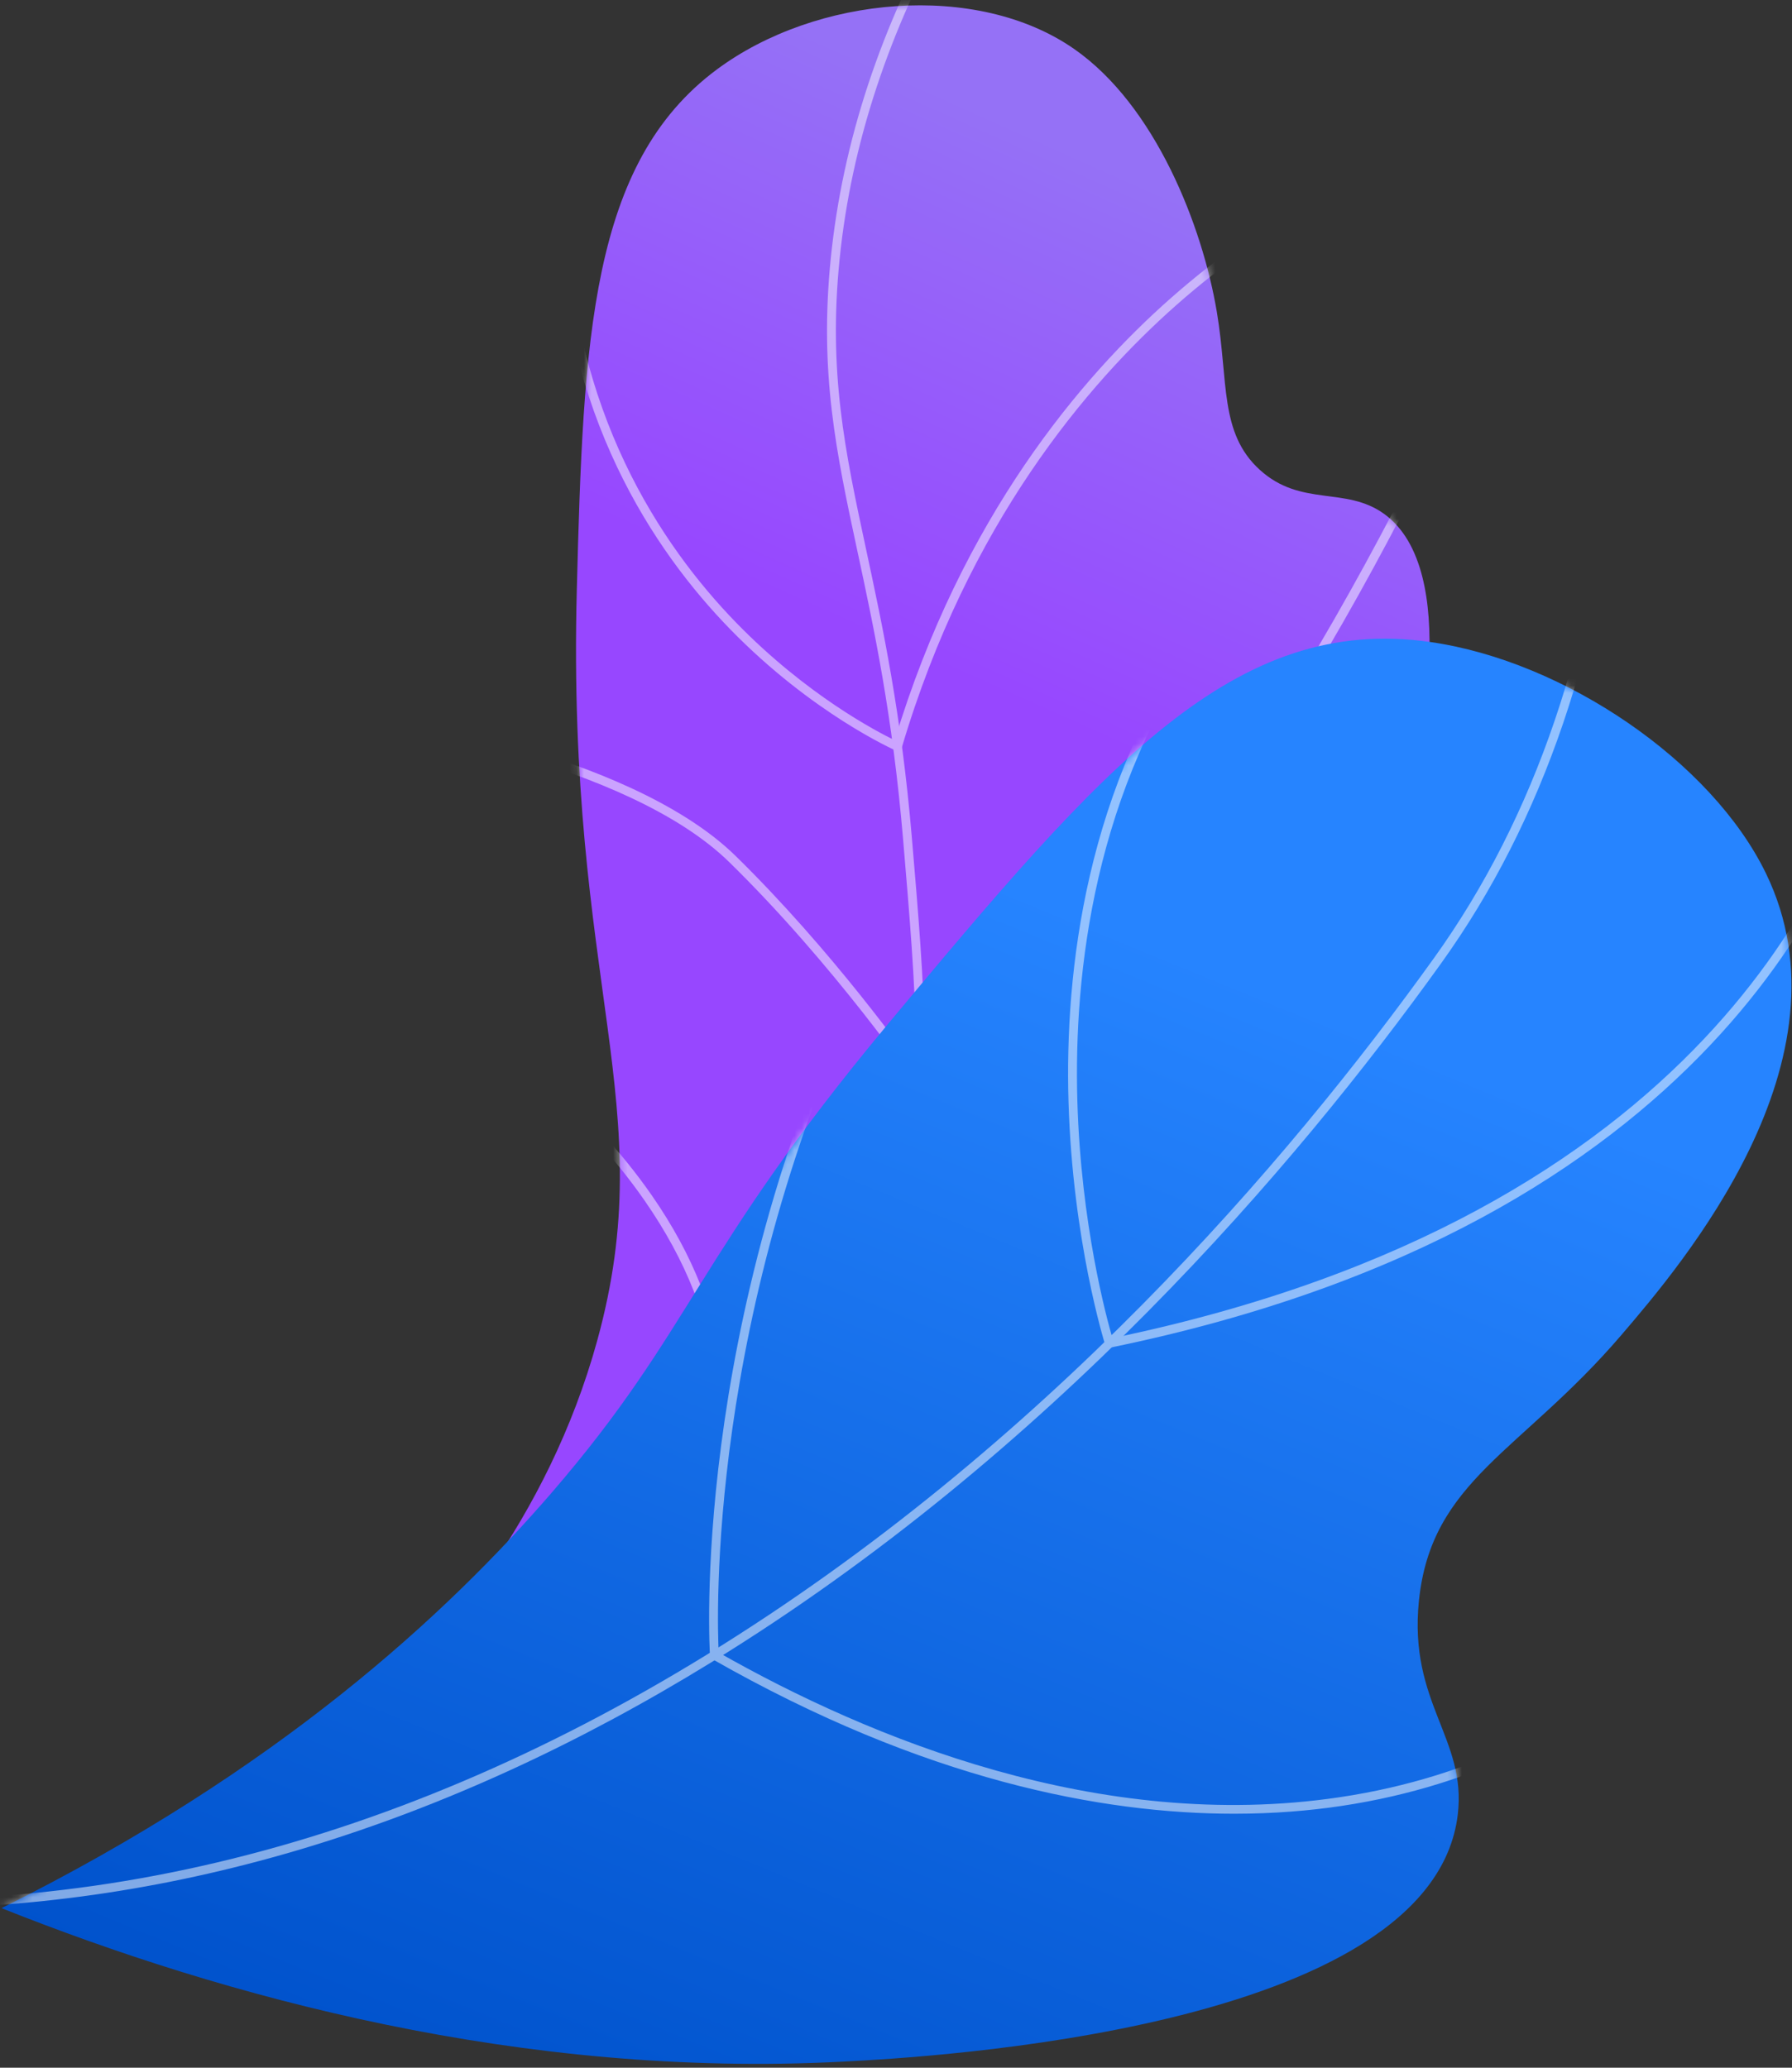
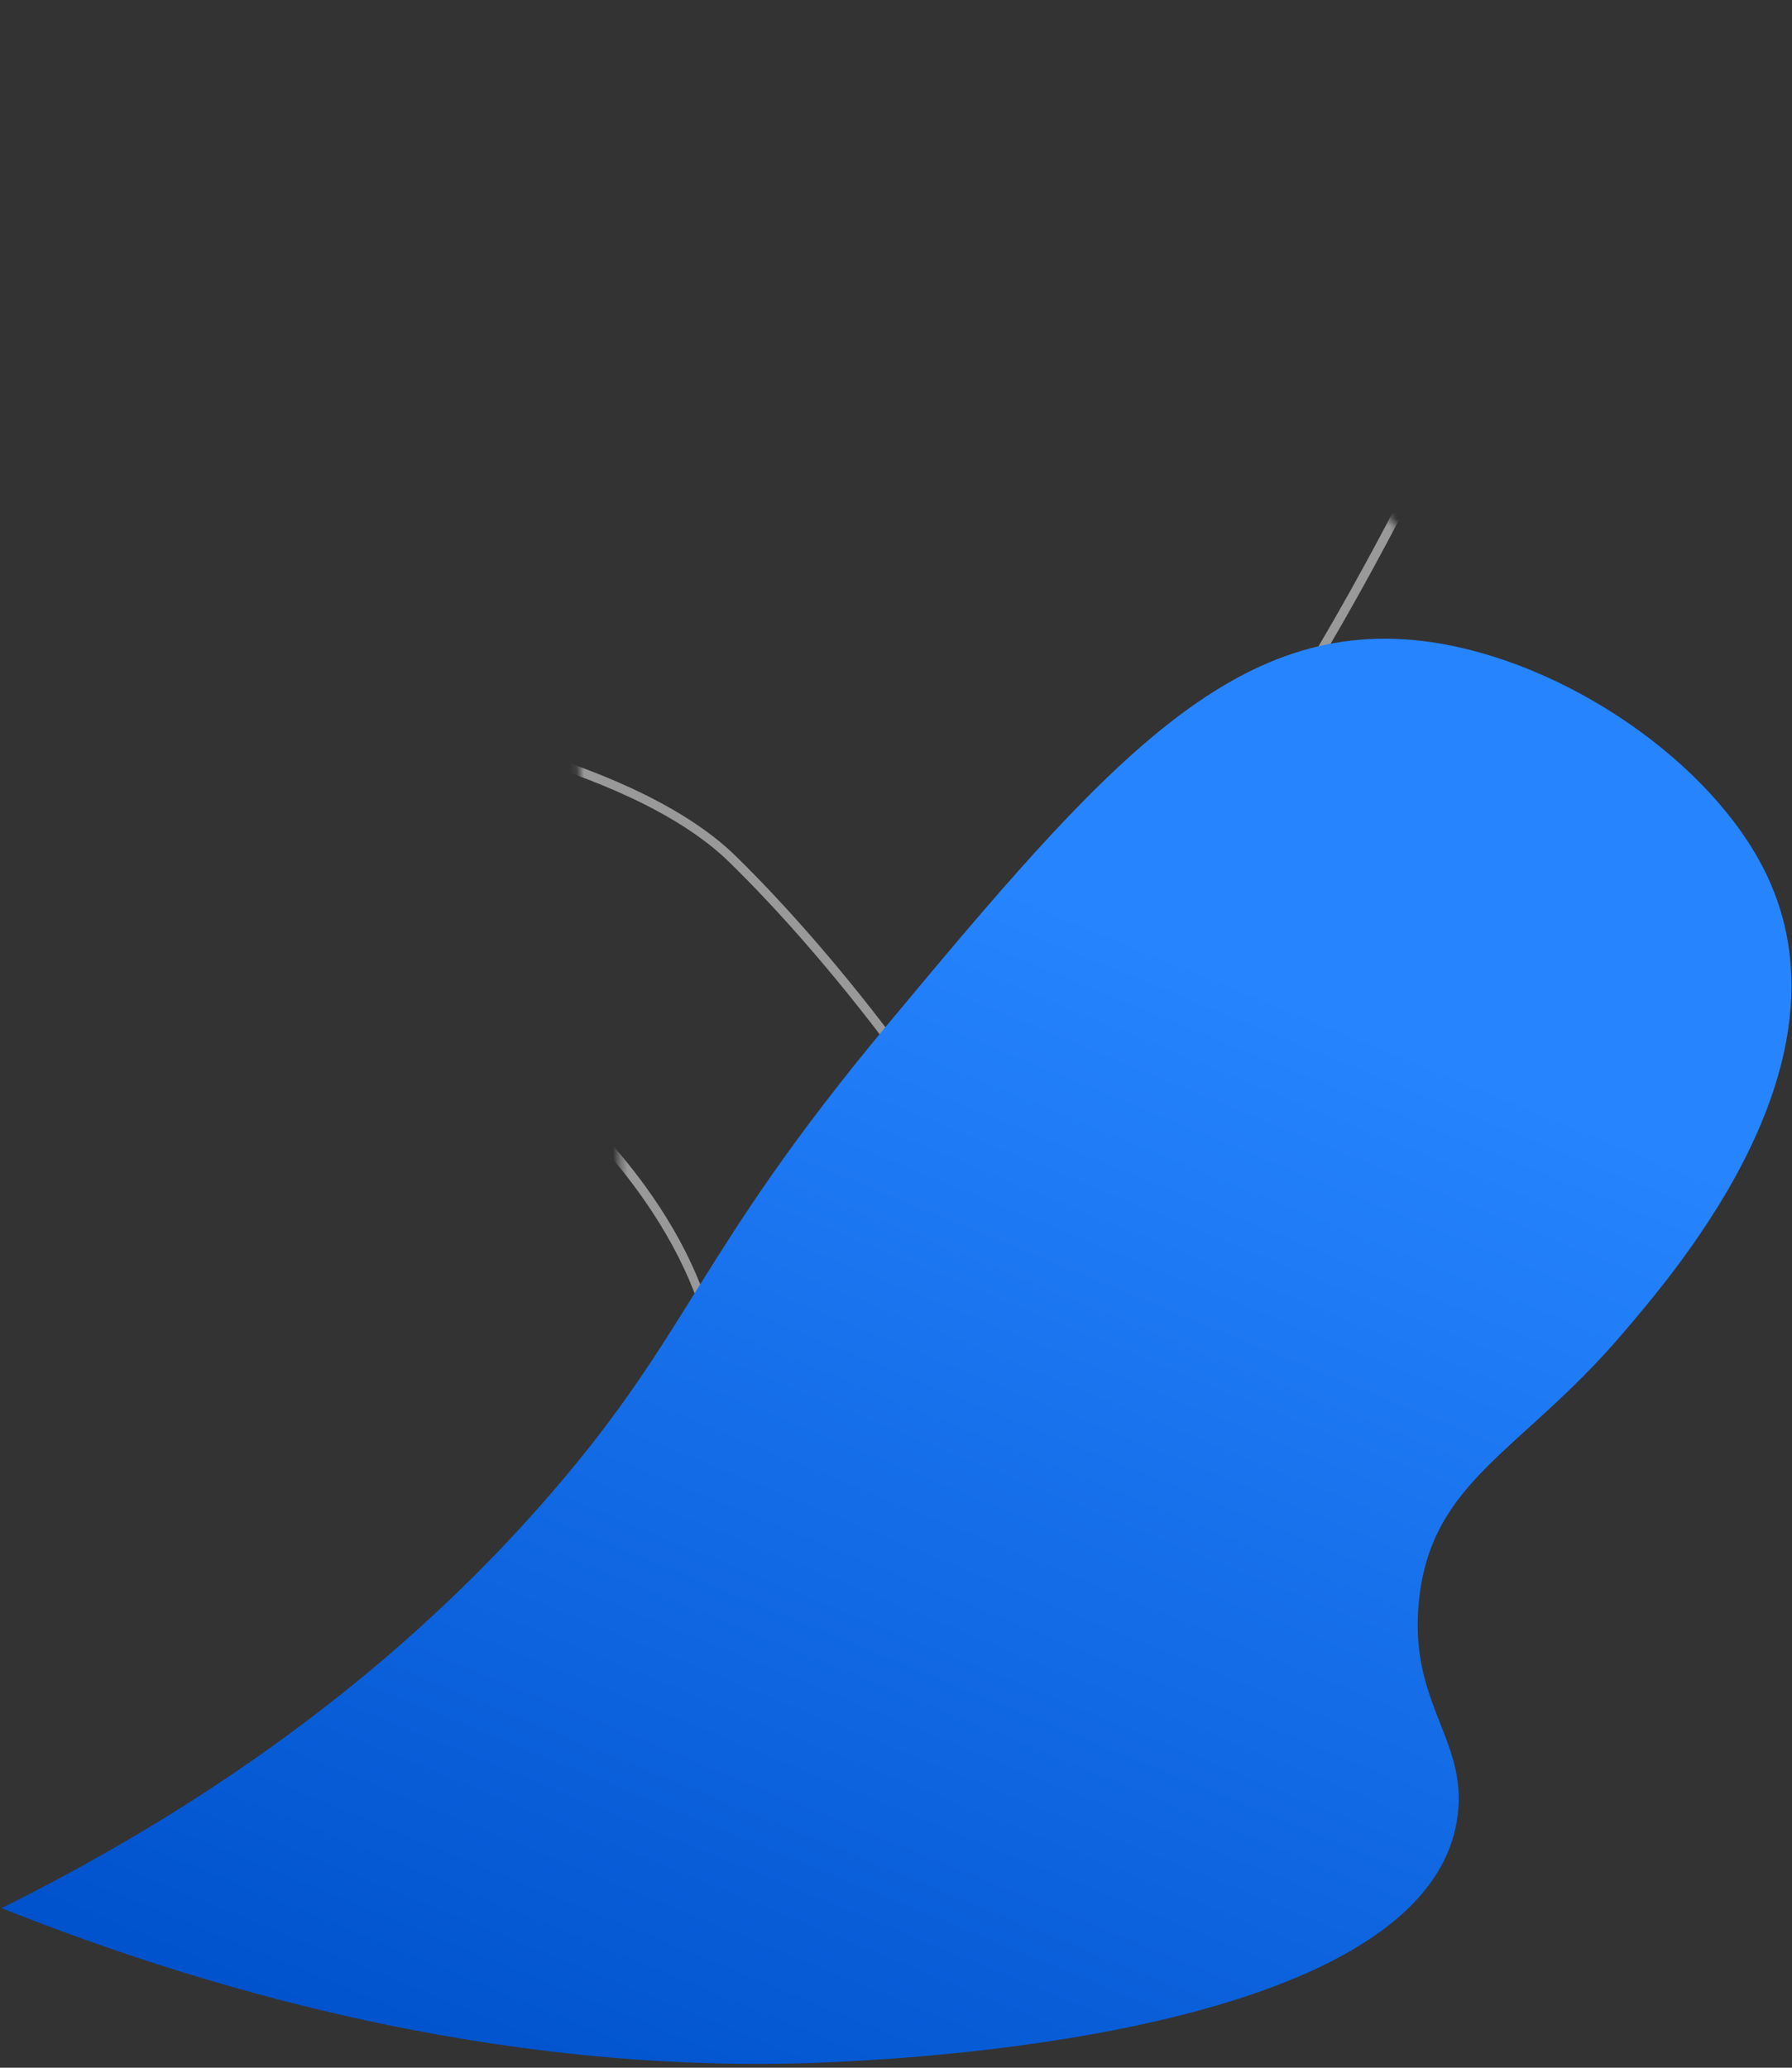
<svg xmlns="http://www.w3.org/2000/svg" width="247" height="285" viewBox="0 0 247 285" fill="none">
  <rect x="0" y="0" width="247" height="285" fill="#333333" stroke="none" />
-   <path d="M48.999 237.695C60.43 226.939 75.509 209.473 82.313 184.795C91.237 152.429 78.086 136.094 79.504 81.315C80.4 46.678 81.374 22.515 98.813 9.571C112.479 -0.572 134.619 -2.611 148.069 6.76C159.252 14.553 165.736 31.146 167.722 42.994C169.341 52.649 168.057 59.663 173.628 64.744C179.321 69.936 185.457 66.986 190.779 70.831C201.571 78.628 195.357 104.503 194.353 108.685C183.181 155.205 140.384 186.62 121.551 200.098C105.979 211.243 81.888 226.097 48.999 237.695Z" fill="url(#paint0_linear_2432_13638)" />
  <mask id="mask0_2432_13638" style="mask-type:luminance" maskUnits="userSpaceOnUse" x="48" y="0" width="150" height="238">
    <path d="M48.999 237.695C60.43 226.939 75.509 209.473 82.313 184.795C91.237 152.429 78.086 136.094 79.504 81.315C80.4 46.678 81.374 22.515 98.813 9.571C112.479 -0.572 134.619 -2.611 148.069 6.76C159.252 14.553 165.736 31.146 167.722 42.994C169.341 52.649 168.057 59.663 173.628 64.744C179.321 69.936 185.457 66.986 190.779 70.831C201.571 78.628 195.357 104.503 194.353 108.685C183.181 155.205 140.384 186.62 121.551 200.098C105.979 211.243 81.888 226.097 48.999 237.695Z" fill="white" />
  </mask>
  <g mask="url(#mask0_2432_13638)">
    <g opacity="0.5">
-       <path d="M35.98 246.431L35.544 245.287C55.396 237.714 72.472 228.693 86.298 218.475C106.672 203.416 119.347 186.158 123.968 167.179C127.588 152.313 126.28 136.904 124.468 115.577C123.022 98.543 120.462 86.603 118.202 76.069C115.246 62.285 112.912 51.398 114.511 35.589C116.134 19.549 121.4 3.6 130.165 -11.815L131.227 -11.21C122.548 4.056 117.333 19.843 115.728 35.712C114.148 51.33 116.465 62.134 119.398 75.812C121.665 86.382 124.235 98.362 125.687 115.468C127.44 136.109 128.824 152.409 125.156 167.469C120.465 186.734 107.635 204.226 87.025 219.459C73.109 229.743 55.936 238.818 35.98 246.431Z" fill="white" />
-       <path d="M124.095 103.722L123.462 103.446C123.348 103.397 111.982 98.376 100.623 86.707C90.139 75.938 77.493 57.135 76.788 28.715L78.011 28.684C78.706 56.685 91.148 75.208 101.463 85.817C111.142 95.77 120.81 100.816 123.323 102.031C132.609 71.242 149.112 51.916 161.367 41.101C174.759 29.283 186.138 24.782 186.252 24.737L186.695 25.878C186.583 25.921 175.367 30.366 162.132 42.057C149.923 52.842 133.447 72.181 124.292 103.06L124.095 103.722Z" fill="white" />
      <path d="M126.565 149.835L126.313 149.468C126.202 149.305 114.984 132.997 100.541 118.853C86.194 104.802 52.603 99.951 52.266 99.903L52.435 98.692C52.521 98.704 61.088 99.923 71.333 102.886C80.819 105.63 93.734 110.475 101.396 117.979C114.717 131.023 125.306 145.893 127.066 148.408C162.254 137.465 199.733 54.994 200.109 54.159L201.224 54.662C201.129 54.872 191.582 75.98 177.756 98.111C159.143 127.905 142.062 145.264 126.991 149.709L126.565 149.835Z" fill="white" />
      <path d="M92.201 215.324L92.808 214.267C101.784 198.625 100.451 182.209 88.846 165.474C80.155 152.942 68.663 144.953 68.548 144.873L69.242 143.866C69.358 143.946 81.034 152.063 89.851 164.777C101.315 181.308 102.901 198.232 94.471 213.797C98.7 213.175 113.613 210.683 132.225 204.164C152.486 197.066 181.404 183.607 204.104 159.791L248.227 113.499L249.112 114.343L204.989 160.635C182.112 184.636 152.996 198.187 132.598 205.329C110.504 213.065 93.58 215.159 93.411 215.179L92.201 215.324Z" fill="white" />
    </g>
  </g>
  <path d="M0.212 263.004C30.973 275.262 71.908 286.488 116.219 284.16C127.527 283.566 197.384 279.896 200.932 250.104C202.182 239.61 194.148 234.737 195.574 220.677C197.264 204.018 209.624 200.195 223.472 184.02C231.735 174.368 255.917 146.122 243.4 120.361C235.92 104.967 215.674 91.157 197.198 88.497C170.099 84.594 152.12 105.443 122.309 141.246C95.883 172.984 95.516 183.165 76.088 205.687C61.669 222.402 38.35 244.061 0.212 263.004Z" fill="url(#paint1_linear_2432_13638)" />
  <mask id="mask1_2432_13638" style="mask-type:luminance" maskUnits="userSpaceOnUse" x="0" y="88" width="247" height="197">
-     <path d="M0.212 263.004C30.973 275.262 71.908 286.488 116.219 284.16C127.527 283.566 197.384 279.896 200.932 250.104C202.182 239.61 194.148 234.737 195.574 220.677C197.264 204.018 209.624 200.195 223.472 184.02C231.735 174.368 255.917 146.122 243.4 120.361C235.92 104.967 215.674 91.157 197.198 88.497C170.099 84.594 152.12 105.443 122.309 141.246C95.883 172.984 95.516 183.165 76.088 205.687C61.669 222.402 38.35 244.061 0.212 263.004Z" fill="white" />
-   </mask>
+     </mask>
  <g mask="url(#mask1_2432_13638)">
    <g opacity="0.5">
-       <path d="M-13.198 263.023C-21.529 263.023 -29.853 262.456 -38.173 261.321C-72.348 256.657 -105.106 242.977 -135.537 220.662L-134.814 219.675C-104.55 241.869 -71.979 255.473 -38.008 260.109C7.246 266.284 52.796 255.515 97.373 228.1C143.796 199.549 177.537 160.099 197.668 132.032C211.608 112.596 219.876 88.275 222.241 59.747L223.46 59.848C221.076 88.6 212.733 113.127 198.661 132.746C178.465 160.904 144.61 200.484 98.013 229.142C61.378 251.673 24.073 263.023 -13.198 263.023Z" fill="white" />
      <path d="M152.491 185.856L152.324 185.332C152.279 185.191 147.839 171.028 147.276 151.833C146.756 134.1 149.531 108.307 165.696 86.132L166.684 86.853C150.73 108.737 147.988 134.229 148.497 151.761C148.99 168.725 152.535 181.713 153.331 184.435C235.452 167.43 253.813 118.454 257.489 103.822C257.601 103.376 257.642 103.216 257.686 103.108L258.822 103.558C258.795 103.637 258.748 103.828 258.675 104.12C254.947 118.96 236.312 168.702 153.029 185.745L152.491 185.856Z" fill="white" />
      <path d="M170.113 249.992C151.936 249.992 127.427 245.366 98.166 228.672L97.882 228.51L97.859 228.183C97.827 227.738 94.984 183.015 118.935 133.07L143.092 82.694L144.194 83.224L120.037 133.599C97.306 181.001 98.848 223.642 99.061 227.773C119.903 239.619 151.557 252.618 184.546 247.732C204.356 244.799 215.393 236.672 215.502 236.59L216.236 237.569C216.125 237.652 204.894 245.939 184.805 248.931C180.515 249.57 175.602 249.992 170.113 249.992Z" fill="white" />
    </g>
  </g>
  <defs>
    <linearGradient id="paint0_linear_2432_13638" x1="146.798" y1="99.757" x2="176.424" y2="33.587" gradientUnits="userSpaceOnUse">
      <stop stop-color="#9747FF" />
      <stop offset="1" stop-color="#9571F6" />
    </linearGradient>
    <linearGradient id="paint1_linear_2432_13638" x1="49.361" y1="284.468" x2="125.318" y2="99.325" gradientUnits="userSpaceOnUse">
      <stop stop-color="#0052CC" />
      <stop offset="0.923" stop-color="#2684FF" />
    </linearGradient>
  </defs>
</svg>